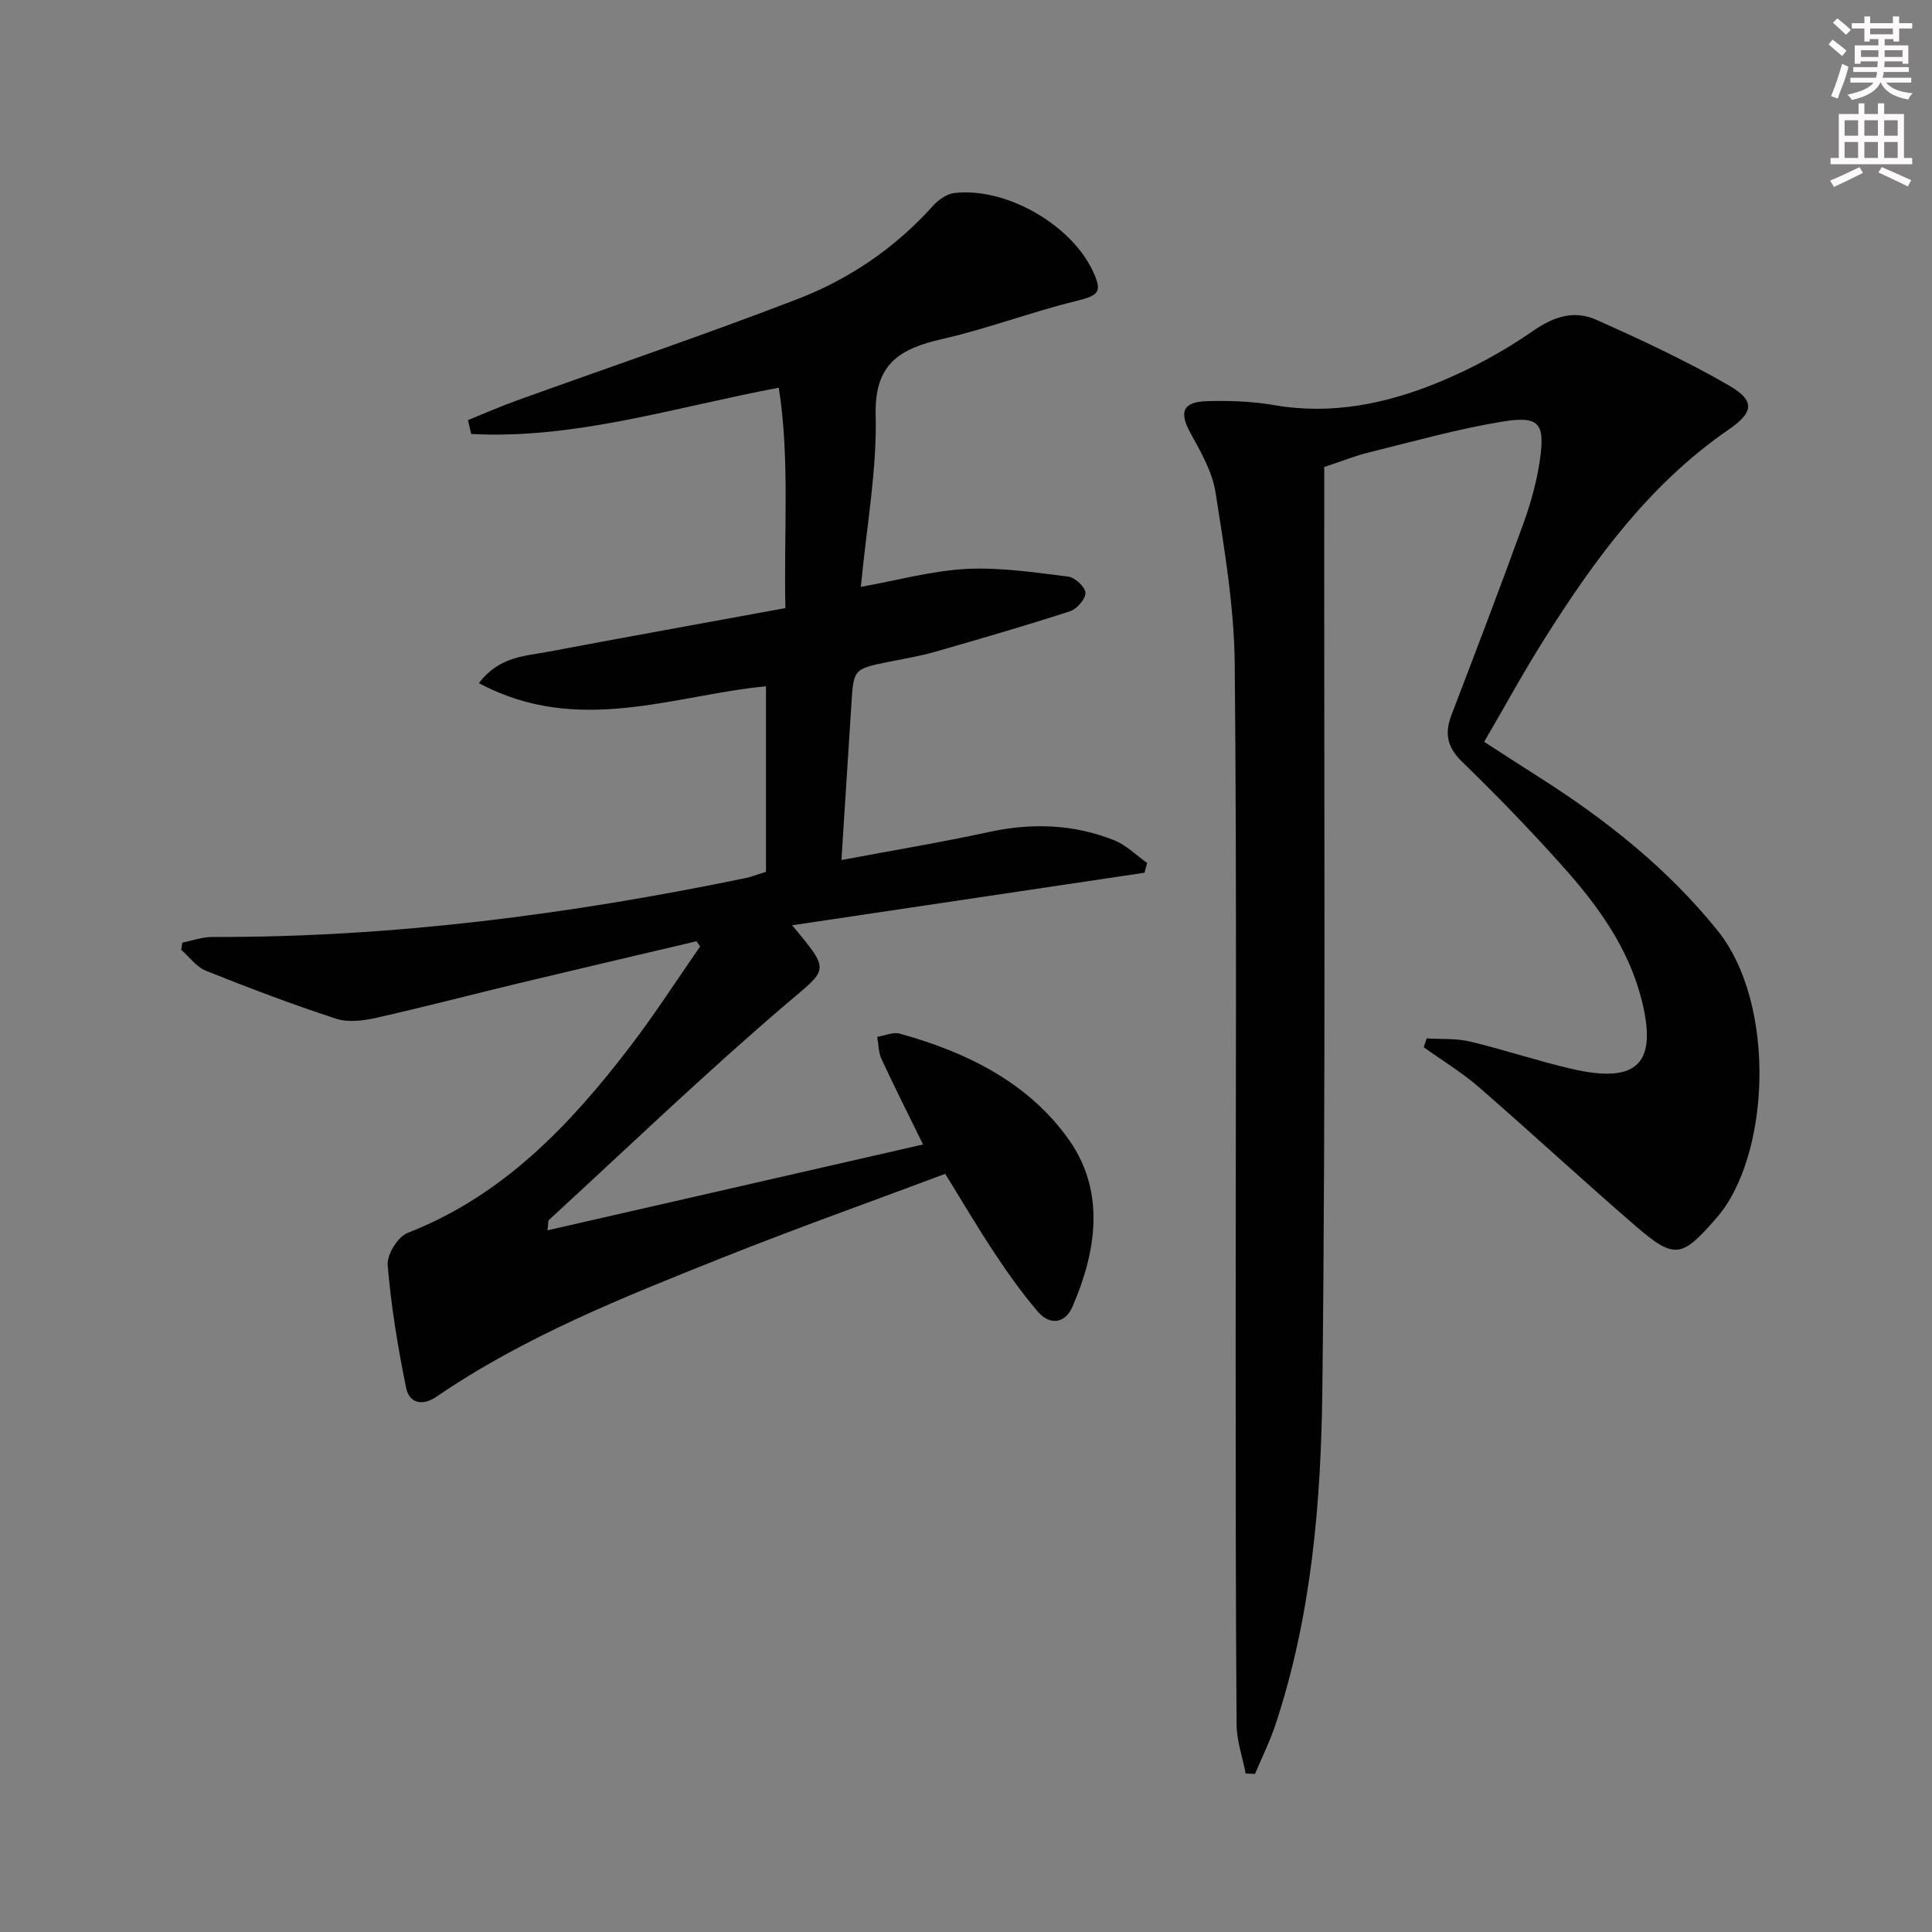
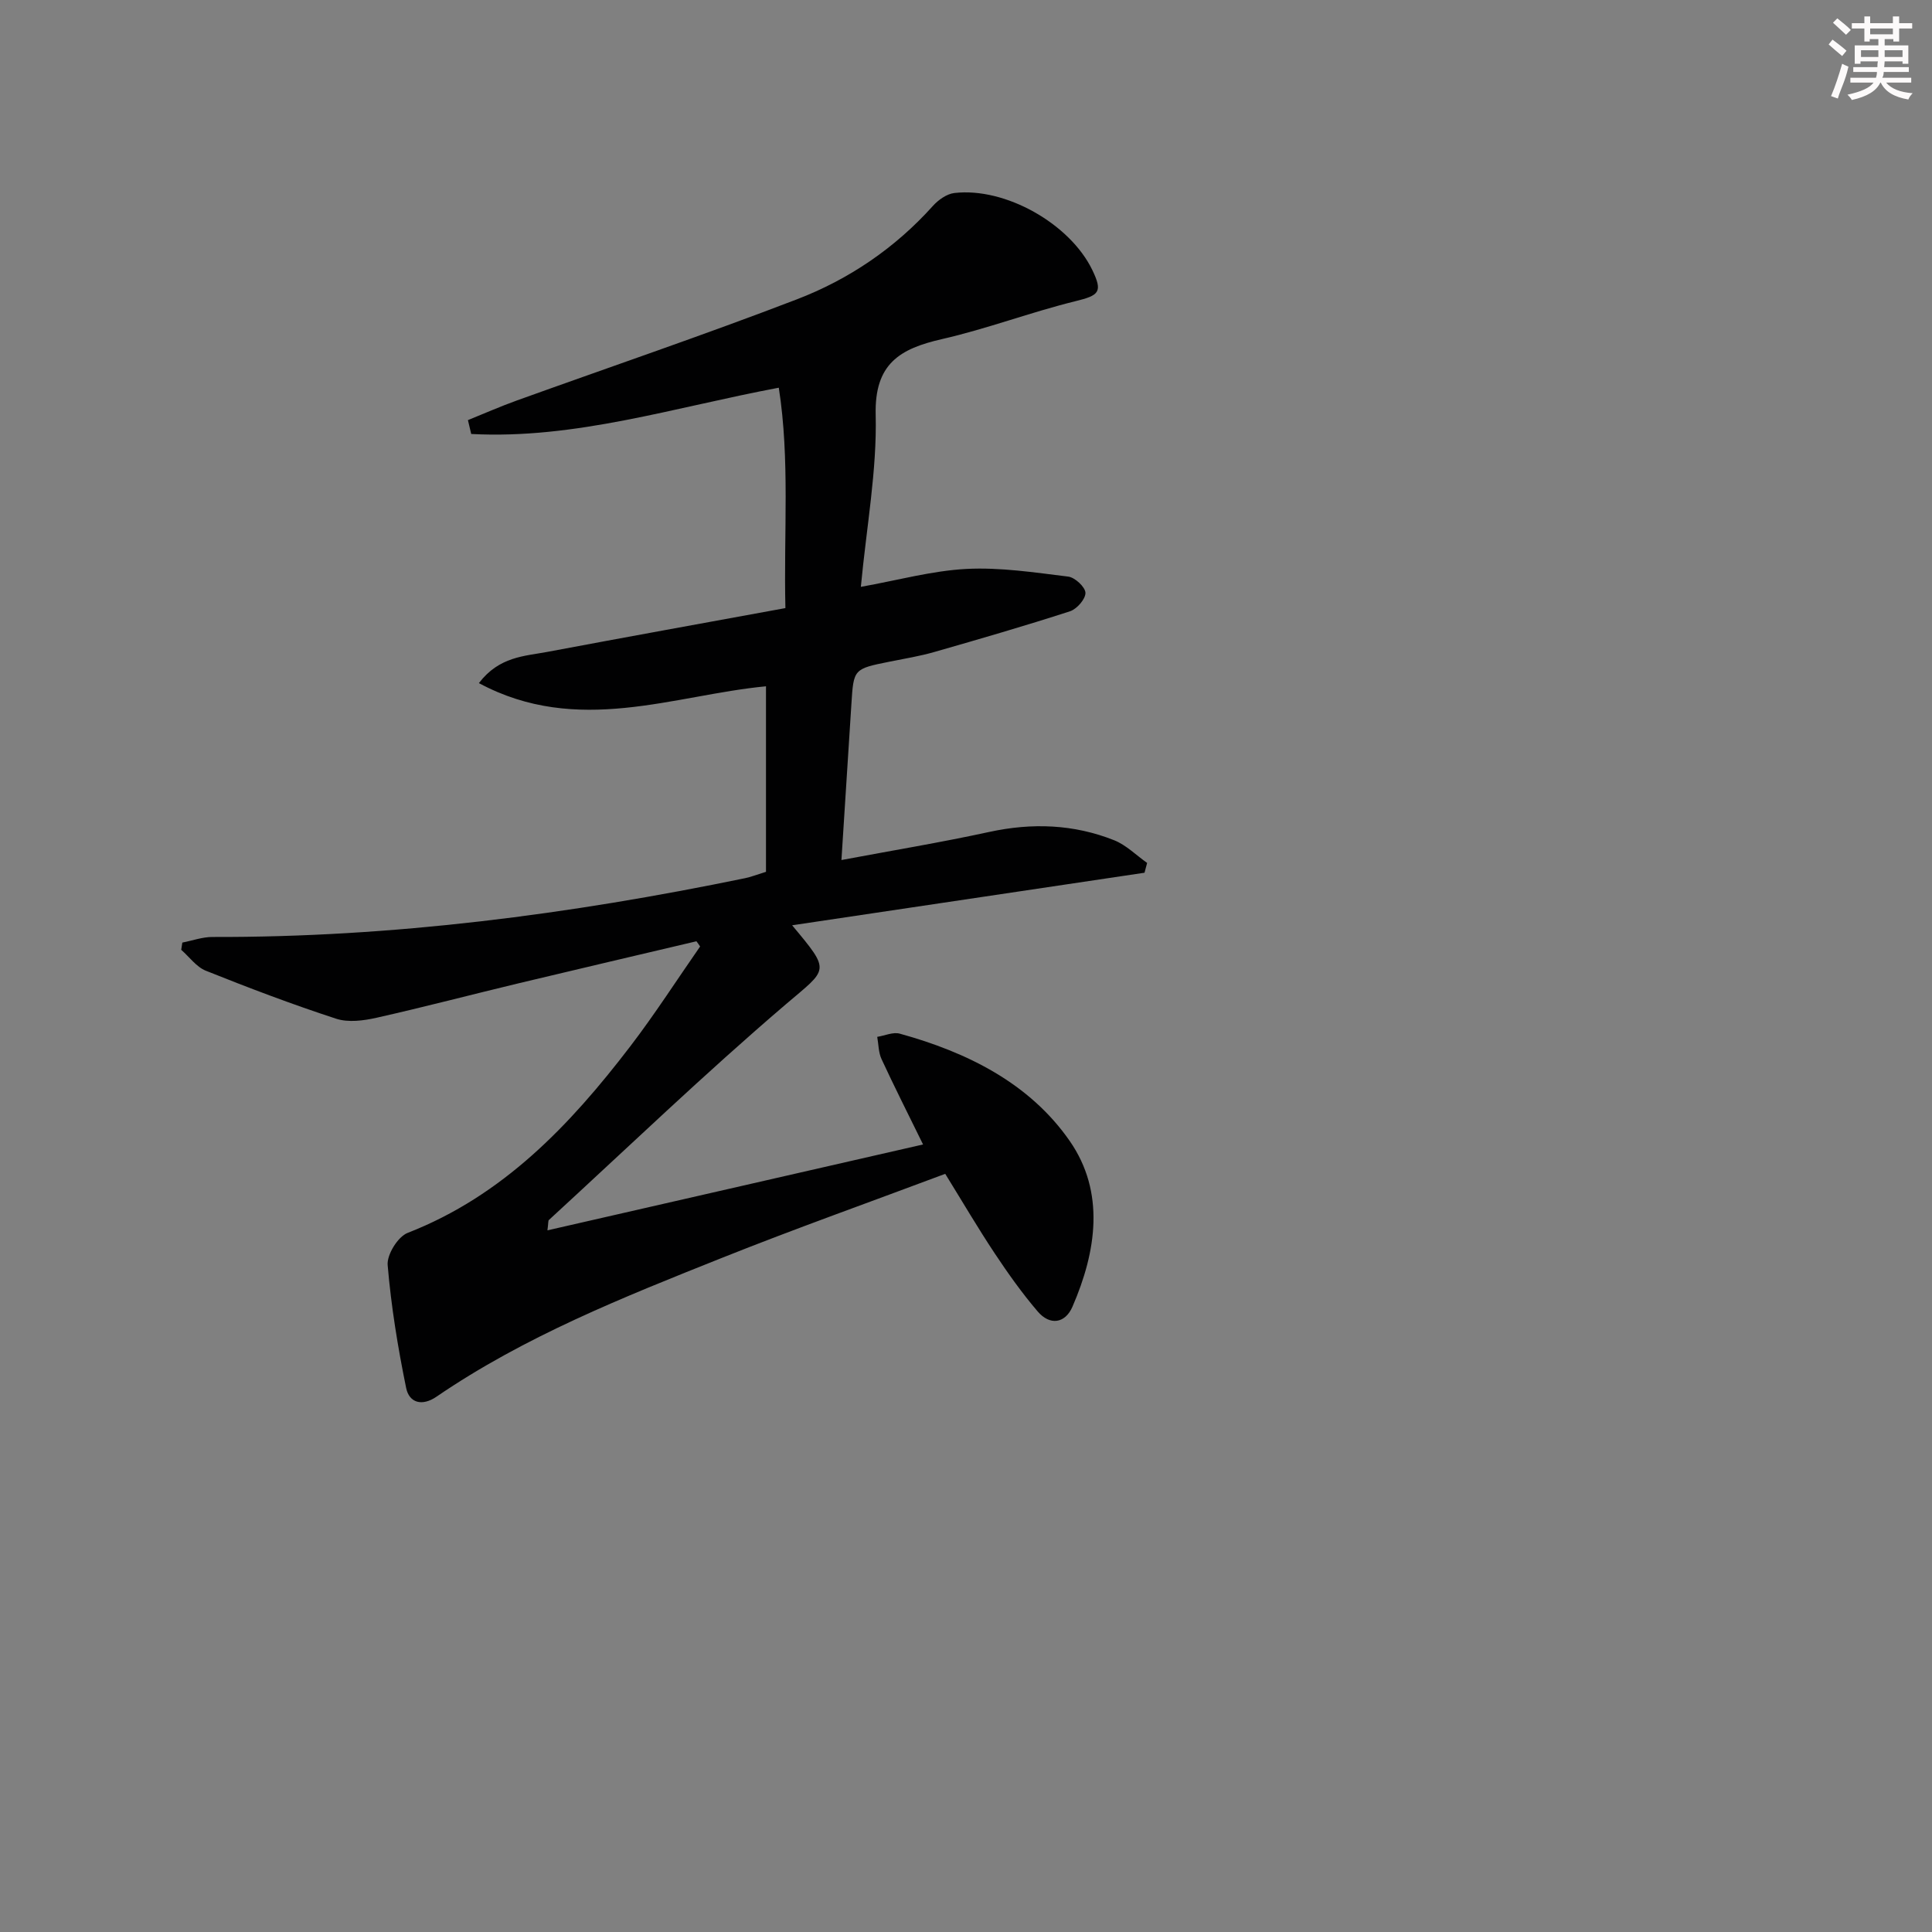
<svg xmlns="http://www.w3.org/2000/svg" enable-background="new 0 0 400 400" viewBox="0 0 400 400">
  <rect x="0" y="0" width="400" height="400" fill="#808080" stroke="none" />
-   <path d="m144.19 194.88c-12.23 2.89-24.47 5.74-36.69 8.67-9.85 2.36-19.64 4.94-29.52 7.16-2.7.61-5.88 1.03-8.4.2-9.1-2.97-18.07-6.37-26.96-9.93-1.96-.78-3.41-2.86-5.1-4.33.08-.5.15-1 .23-1.5 2.08-.4 4.17-1.17 6.25-1.16 37.23.11 73.91-4.67 110.3-12.18 1.12-.23 2.2-.66 4.29-1.31 0-12.72 0-25.61 0-38.41-19.05 1.81-39.01 10.33-59.44-.66 4.21-5.52 9.43-5.57 14.21-6.47 16.26-3.06 32.55-6 49.25-9.06-.37-15.66.96-30.69-1.37-45.63-21.66 4.07-42.2 10.72-63.68 9.58-.23-.96-.45-1.91-.68-2.87 3.36-1.36 6.68-2.82 10.09-4.05 19.34-6.97 38.81-13.58 58-20.95 10.79-4.14 20.33-10.61 28.17-19.34 1.12-1.25 2.87-2.5 4.46-2.68 10.54-1.22 23.89 6.35 28.53 15.9 2.24 4.62 1.43 5.29-3.44 6.49-9.31 2.29-18.34 5.73-27.68 7.86-8.72 1.99-13.97 5.1-13.71 15.67.28 11.5-1.88 23.05-3.07 35.62 7.63-1.36 14.7-3.33 21.85-3.71 6.99-.36 14.09.73 21.09 1.59 1.39.17 3.53 2.17 3.56 3.36.03 1.29-1.78 3.36-3.2 3.82-9.29 3.01-18.67 5.73-28.06 8.42-3.02.87-6.15 1.38-9.24 2-7.52 1.51-7.5 1.5-7.96 8.83-.66 10.56-1.34 21.11-2.06 32.25 10.49-1.97 20.59-3.64 30.58-5.81 8.88-1.93 17.51-1.62 25.9 1.72 2.5 1 4.55 3.1 6.81 4.69-.18.68-.36 1.35-.54 2.03-24.12 3.6-48.25 7.2-72.96 10.88 8.11 9.7 7.43 8.9-1.28 16.34-16.81 14.36-32.78 29.71-49.07 44.67-.18.16-.1.6-.31 2.15 26-5.94 51.58-11.79 77.77-17.78-3.16-6.44-5.98-12.02-8.6-17.68-.64-1.38-.61-3.06-.89-4.6 1.57-.25 3.29-1.05 4.68-.66 13.95 3.85 26.86 10.25 35.17 22.21 7.37 10.61 5.55 22.85.57 34.32-1.51 3.49-4.68 3.95-7.21.97-3.22-3.77-6.12-7.85-8.87-11.99-3.48-5.24-6.67-10.68-10.26-16.49-15.59 5.85-31.05 11.34-46.28 17.42-20.37 8.13-40.79 16.24-59.05 28.72-2.98 2.04-5.64 1.29-6.28-1.8-1.72-8.4-3.11-16.91-3.83-25.45-.18-2.16 2.11-5.87 4.13-6.66 19.77-7.7 33.63-22.33 46.08-38.6 5.11-6.68 9.67-13.79 14.48-20.7-.23-.37-.5-.73-.76-1.08z" fill="#010102" />
-   <path d="m307.28 153.59c4.16 2.68 7.75 5.01 11.36 7.31 13.84 8.79 26.51 18.81 36.93 31.72 12.37 15.33 10.89 46.88-.19 59.55-7.09 8.1-8.53 8.76-16.68 1.72-10.96-9.46-21.58-19.31-32.51-28.8-3.53-3.07-7.6-5.53-11.42-8.27.2-.61.4-1.22.6-1.83 2.99.19 6.07-.04 8.94.64 7.1 1.69 14.04 4.04 21.14 5.68 13.73 3.16 17.9-1.2 14.29-14.84-2.71-10.22-8.72-18.67-15.59-26.42-6.85-7.72-14.04-15.15-21.44-22.34-3.14-3.05-3.65-5.89-2.18-9.73 5.04-13.17 10.07-26.35 14.88-39.61 1.52-4.2 2.74-8.59 3.39-13 1.13-7.78-.09-9.34-7.81-8.07-9.3 1.53-18.44 4.12-27.61 6.38-2.89.71-5.68 1.84-9.21 3.01v5.5c-.06 61.82.32 123.65-.39 185.46-.27 23.37-2.23 46.83-9.68 69.34-1.16 3.51-2.83 6.86-4.27 10.28-.64-.03-1.28-.05-1.92-.08-.66-3.4-1.87-6.79-1.89-10.19-.19-25.99-.18-51.99-.19-77.98-.02-47.16.26-94.32-.19-141.47-.11-11.88-2.13-23.78-3.97-35.57-.66-4.27-3.04-8.4-5.18-12.29-2.4-4.36-1.67-6.5 3.46-6.64 4.63-.13 9.34.04 13.89.83 11.91 2.06 23.22-.29 34.05-4.75 6.86-2.82 13.53-6.46 19.62-10.69 4.32-3 8.52-4.22 12.97-2.24 9.36 4.18 18.69 8.52 27.55 13.65 5.48 3.17 4.95 5.59-.13 9.09-16.27 11.2-27.68 26.75-38.03 43.17-4.33 6.84-8.21 13.97-12.59 21.48z" fill="#010102" />
+   <path d="m144.19 194.88c-12.23 2.89-24.47 5.74-36.69 8.67-9.85 2.36-19.64 4.94-29.52 7.16-2.7.61-5.88 1.03-8.4.2-9.1-2.97-18.07-6.37-26.96-9.93-1.96-.78-3.41-2.86-5.1-4.33.08-.5.15-1 .23-1.5 2.08-.4 4.17-1.17 6.25-1.16 37.23.11 73.91-4.67 110.3-12.18 1.12-.23 2.2-.66 4.29-1.31 0-12.72 0-25.61 0-38.41-19.05 1.81-39.01 10.33-59.44-.66 4.21-5.52 9.43-5.57 14.21-6.47 16.26-3.06 32.55-6 49.25-9.06-.37-15.66.96-30.69-1.37-45.63-21.66 4.07-42.2 10.72-63.68 9.58-.23-.96-.45-1.91-.68-2.87 3.36-1.36 6.68-2.82 10.09-4.05 19.34-6.97 38.81-13.58 58-20.95 10.79-4.14 20.33-10.61 28.17-19.34 1.12-1.25 2.87-2.5 4.46-2.68 10.54-1.22 23.89 6.35 28.53 15.9 2.24 4.62 1.43 5.29-3.44 6.49-9.31 2.29-18.34 5.73-27.68 7.86-8.72 1.99-13.97 5.1-13.71 15.67.28 11.5-1.88 23.05-3.07 35.62 7.63-1.36 14.7-3.33 21.85-3.71 6.99-.36 14.09.73 21.09 1.59 1.39.17 3.53 2.17 3.56 3.36.03 1.29-1.78 3.36-3.2 3.82-9.29 3.01-18.67 5.73-28.06 8.42-3.02.87-6.15 1.38-9.24 2-7.52 1.51-7.5 1.5-7.96 8.83-.66 10.56-1.34 21.11-2.06 32.25 10.49-1.97 20.59-3.64 30.58-5.81 8.88-1.93 17.51-1.62 25.9 1.72 2.5 1 4.55 3.1 6.81 4.69-.18.68-.36 1.35-.54 2.03-24.12 3.6-48.25 7.2-72.96 10.88 8.11 9.7 7.43 8.9-1.28 16.34-16.81 14.36-32.78 29.71-49.07 44.67-.18.16-.1.6-.31 2.15 26-5.94 51.58-11.79 77.77-17.78-3.16-6.44-5.98-12.02-8.6-17.68-.64-1.38-.61-3.06-.89-4.6 1.57-.25 3.29-1.05 4.68-.66 13.95 3.85 26.86 10.25 35.17 22.21 7.37 10.61 5.55 22.85.57 34.32-1.51 3.49-4.68 3.95-7.21.97-3.22-3.77-6.12-7.85-8.87-11.99-3.48-5.24-6.67-10.68-10.26-16.49-15.59 5.85-31.05 11.34-46.28 17.42-20.37 8.13-40.79 16.24-59.05 28.72-2.98 2.04-5.64 1.29-6.28-1.8-1.72-8.4-3.11-16.91-3.83-25.45-.18-2.16 2.11-5.87 4.13-6.66 19.77-7.7 33.63-22.33 46.08-38.6 5.11-6.68 9.67-13.79 14.48-20.7-.23-.37-.5-.73-.76-1.08" fill="#010102" />
  <g fill="#fcfafa">
    <path d="m378.6 9.2.8-1c.9.7 1.9 1.4 2.9 2.3l-.9 1.1c-1.1-.9-2-1.7-2.8-2.4zm.5 10.7c.9-2.1 1.6-4.3 2.3-6.7.4.2.8.4 1.3.6-.7 3.1-1.5 4.3-2.2 6.6zm.4-15.2.9-.9c1 .8 2 1.6 2.8 2.4l-1 1c-1-.9-1.9-1.8-2.7-2.5zm12.5-1.3h1.2v1.4h2.7v1.1h-2.7v2.7h-1.2v-.5h-1.8v1.3h4.9v3.8h-1.2v-.5h-3.7c0 .4-.1.9-.1 1.2h5.1v1h-5.2c0 .5-.1.9-.3 1.2h6v1h-5.2c1.1 1.3 2.9 2 5.5 2.2-.4.4-.7.8-.9 1.3-2.9-.5-4.8-1.6-5.7-3.5h-.1c-.8 1.7-2.7 2.9-5.9 3.6-.2-.4-.6-.8-.9-1.1 2.8-.6 4.6-1.4 5.4-2.5h-4.8v-1h5.3c.1-.3.2-.7.2-1.2h-4.9v-1h5c0-.4 0-.8.1-1.2h-3.6v.5h-1.2v-3.8h4.9v-1.3h-1.8v.5h-1.1v-2.7h-2.6v-1.1h2.6v-1.4h1.2v1.4h4.7v-1.4zm-6.7 8.4h3.6c0-.4 0-.9 0-1.4h-3.6zm1.9-4.7h4.7v-1.2h-4.7zm6.7 3.3h-3.7v1.4h3.7z" />
-     <path d="m384.7 21.4h1.3v2.2h2.8v-2.2h1.3v2.2h4.1v9.1h1.7v1.3h-16.9v-1.3h1.7v-9.1h4.1v-2.2zm.3 13.2.7 1.2c-1.8.9-3.8 1.9-6 2.9-.2-.4-.5-.8-.8-1.3 2.4-1 4.4-2 6.1-2.8zm-3.1-6.5h2.8v-3.2h-2.8zm0 4.6h2.8v-3.3h-2.8v3.2zm4.1-4.6h2.8v-3.2h-2.8zm0 4.6h2.8v-3.3h-2.8zm3.6 1.9c2.1.9 4.1 1.8 6.1 2.7l-.7 1.3c-2.2-1.1-4.2-2-6.1-2.9zm3.3-9.7h-2.8v3.2h2.8zm-2.8 7.8h2.8v-3.3h-2.8z" />
  </g>
</svg>